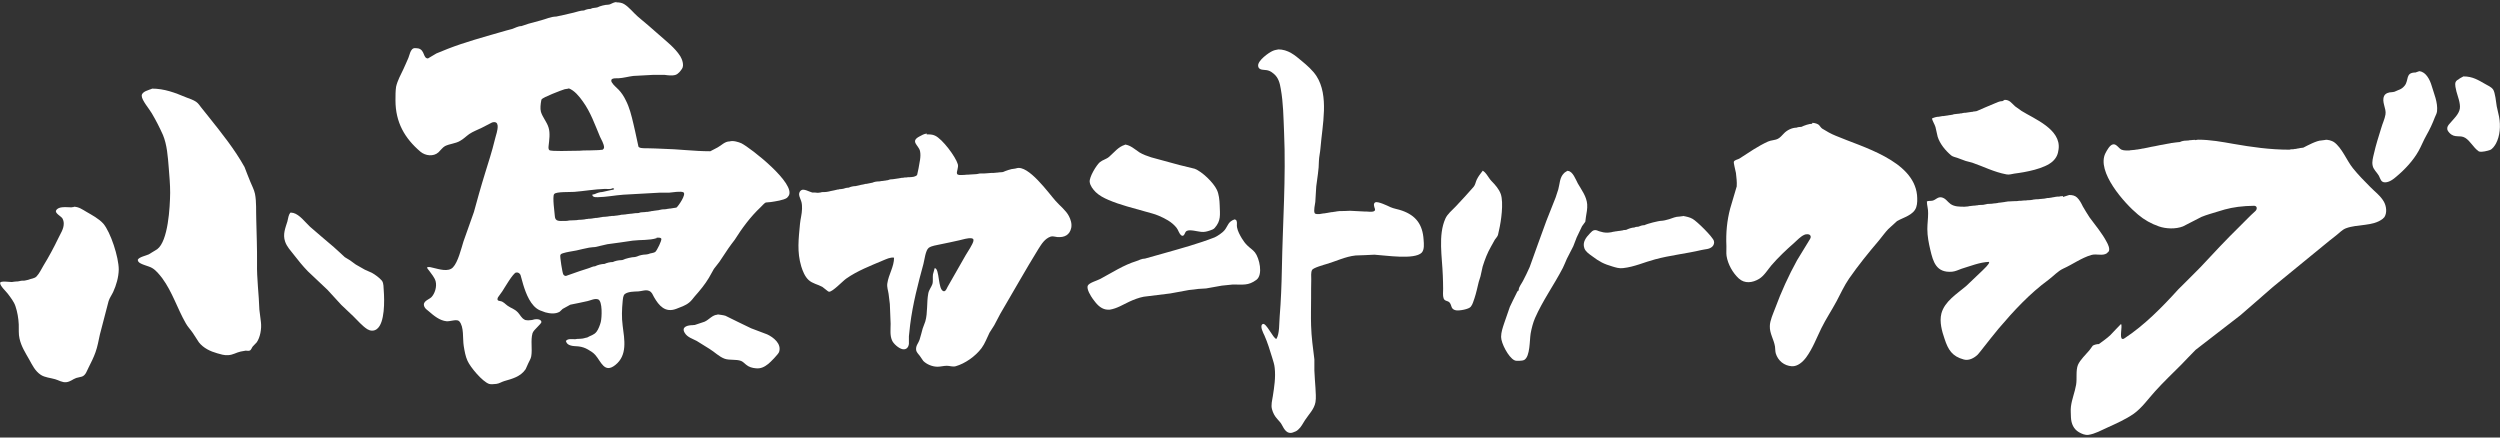
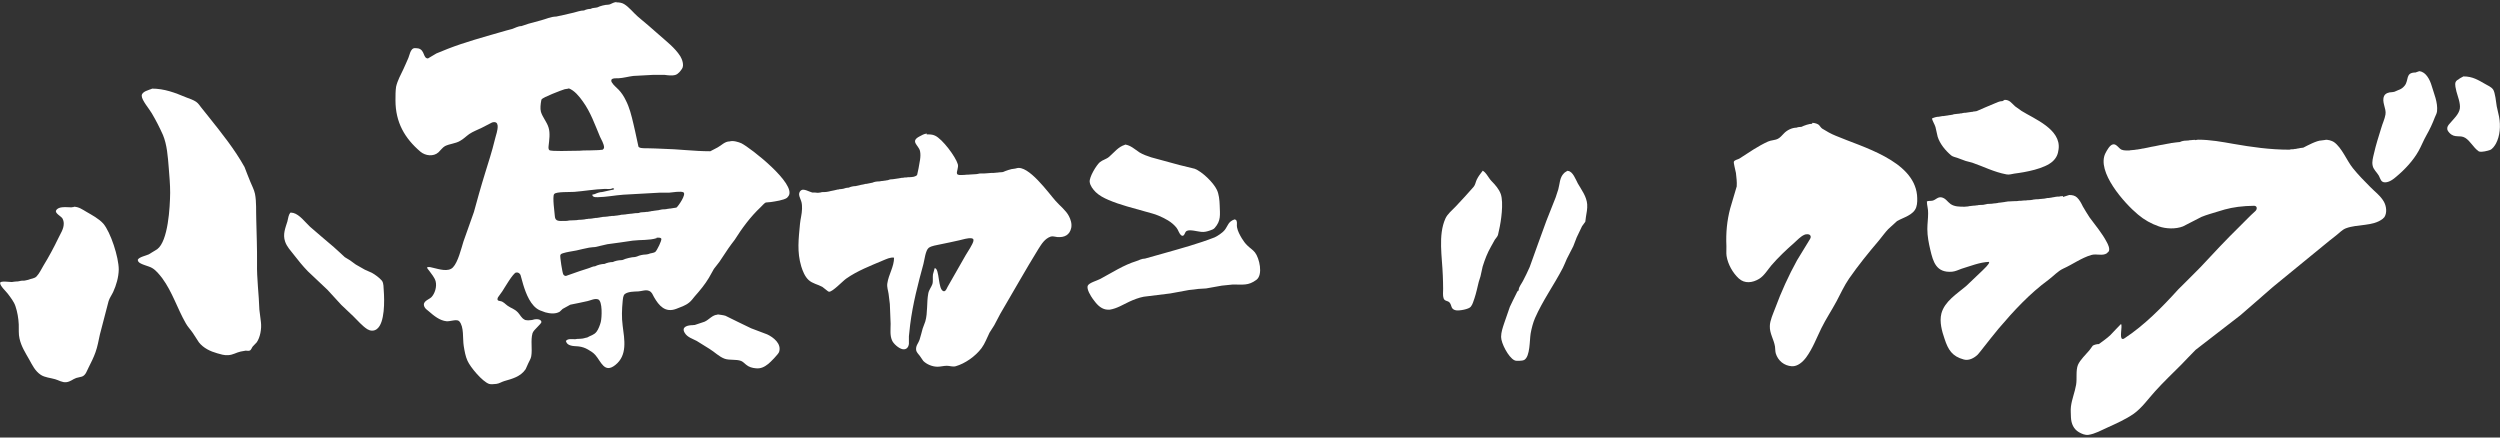
<svg xmlns="http://www.w3.org/2000/svg" version="1.1" viewBox="0 0 160 28">
  <rect x="0" y="0" width="160" height="28" fill="#333333" stroke="none" />
  <defs>
    <style>
      .st0 {
        fill: #fff;
      }
    </style>
  </defs>
-   <path class="st0" d="M81.79,3.16c.65,0,1.08.37,1.53.75.33.27.69.59.93.95.82,1.27.38,3.13.26,4.62-.02.28-.09.54-.1.83,0,.56-.11,1.08-.17,1.62-.02.33-.04.66-.06.99-.02.16-.12.58-.04.72.05.08.22.06.31.06.08-.01.15-.02.24-.04.03,0,.07,0,.1-.01.04,0,.09-.01.13-.02.09-.02.19-.03.28-.05.06,0,.11-.01.16-.02.06,0,.12-.02.19-.03.05,0,.11-.01.17-.02.23,0,.46-.01.69-.02.32.02.65.03.97.05.04,0,.07,0,.1,0,.18.01.6.07.51-.19-.04-.11-.12-.33.03-.4.16-.08.79.22.95.3.24.11.52.14.76.23.88.31,1.32.88,1.38,1.86.02.27.06.63-.12.83-.46.47-2.33.17-3.03.13-.4.02-.8.04-1.2.05-.66.07-1.25.37-1.87.55-.17.05-.85.24-.92.38-.08.16-.05.42-.05.6,0,.38-.02.78-.01,1.17,0,.59-.02,1.21,0,1.79.02.72.12,1.45.21,2.16,0,.23,0,.47,0,.71.02.37.04.75.07,1.12.01.29.05.62,0,.91-.08.45-.43.78-.67,1.15-.14.21-.24.44-.44.61-.09.09-.22.14-.34.18-.37.13-.56-.22-.69-.47-.07-.15-.19-.26-.3-.39-.16-.17-.28-.39-.34-.62-.08-.27.01-.58.05-.84.09-.58.19-1.21.12-1.82-.02-.23-.1-.44-.16-.65-.15-.49-.3-.98-.5-1.43-.06-.13-.32-.6-.11-.72.22-.13.68.95.88.95.21-.34.17-1,.21-1.44.08-.99.12-2,.14-3.03.05-2.91.27-5.85.14-8.77-.04-.94-.05-1.88-.21-2.76-.06-.37-.15-.72-.45-.97-.11-.09-.22-.17-.36-.21-.23-.07-.61.03-.64-.3-.03-.33.67-.84.93-.95.12-.06.25-.07.38-.1" />
  <path class="st0" d="M115.99,7.86c.15.01.35.05.45.17.06.07.1.14.18.2.27.17.57.34.87.46,1.66.71,4.97,1.57,5.2,3.79.02.26.03.54-.05.78-.17.51-.82.65-1.23.89-.18.17-.37.34-.56.51-.21.22-.4.49-.59.72-.69.81-1.33,1.6-1.92,2.45-.31.45-.54.96-.8,1.45-.31.58-.68,1.13-.97,1.72-.31.63-.56,1.31-.98,1.88-.21.28-.54.58-.91.56-.5-.03-.89-.36-1.03-.82-.04-.14-.03-.29-.05-.44-.07-.45-.35-.84-.33-1.31,0-.35.22-.82.34-1.14.39-1.06.86-2.09,1.4-3.07.28-.45.56-.91.83-1.36.04-.07.07-.15.02-.23-.07-.11-.3-.09-.39-.04-.24.11-.45.34-.65.52-.5.44-1,.91-1.44,1.42-.24.28-.47.68-.8.88-.42.25-.92.32-1.3-.03-.39-.36-.7-.92-.78-1.44-.03-.21,0-.42-.01-.63-.04-.86.04-1.64.24-2.4.14-.48.28-.95.42-1.42.02-.29-.02-.58-.05-.86-.02-.14-.17-.66-.13-.73.06-.11.25-.13.35-.19.59-.38,1.19-.8,1.83-1.09.19-.09.45-.08.64-.18.15-.08.25-.21.37-.33.19-.21.52-.38.82-.38.09-.04.21-.05.31-.05.18-.09.49-.2.69-.2v-.02" />
  <path class="st0" d="M59.3,8.6c.19,0,.38,0,.54.08.48.22,1.32,1.35,1.46,1.83.06.21-.1.49-.05.61.04.1.22.08.31.08.11,0,.21-.01.31-.02.06,0,.13,0,.2-.01.11,0,.22-.02.33-.02.06,0,.12-.01.18-.02.12-.04.29-.03.43-.03.05,0,.1-.01.15-.01.08,0,.16-.01.25-.02.12,0,.24,0,.36-.02.06,0,.12-.01.18-.02.08,0,.16-.01.24-.02.15-.07.54-.21.71-.21.05,0,.1-.02.15-.03.76-.25,2.07,1.6,2.51,2.09.29.33.65.59.85.97.11.21.2.48.15.75-.1.46-.43.63-.9.59-.13-.01-.28-.07-.41-.03-.38.13-.58.46-.79.79-.84,1.36-1.63,2.78-2.44,4.15-.13.25-.26.5-.39.74-.1.16-.2.32-.3.47-.17.34-.29.69-.51.99-.4.53-1.06.99-1.66,1.16-.2.05-.37-.03-.56-.03-.21,0-.4.06-.6.06-.33,0-.69-.15-.91-.37-.07-.11-.15-.22-.22-.32-.1-.13-.23-.24-.24-.41-.02-.26.15-.41.22-.62.07-.24.14-.48.2-.72.06-.16.12-.31.17-.46.16-.55.08-1.22.19-1.79.04-.23.19-.39.26-.59.06-.18.01-.43.04-.63.03-.13.07-.26.11-.4.33.01.19,1.41.58,1.48.12.02.2-.19.24-.27.39-.68.78-1.37,1.17-2.05.12-.2.45-.69.49-.9,0-.03,0-.06,0-.09-.02-.05-.08-.08-.12-.08-.26-.03-.55.08-.79.13-.41.09-.81.18-1.22.26-.24.06-.53.08-.73.22-.21.16-.27.77-.34,1.03-.34,1.25-.68,2.54-.85,3.89-.03.25-.05.5-.08.74,0,.16,0,.33,0,.49-.03.22-.16.38-.4.34-.24-.04-.61-.36-.69-.59-.13-.31-.08-.68-.08-1.04-.02-.42-.03-.84-.05-1.26-.02-.22-.06-.43-.08-.65-.03-.22-.12-.44-.08-.68.08-.56.43-1.06.43-1.64-.24-.04-.51.1-.71.18-.8.34-1.64.66-2.35,1.16-.22.15-.88.86-1.1.84-.02,0-.05-.01-.06-.02-.12-.1-.24-.19-.37-.29-.29-.16-.63-.21-.88-.44-.24-.22-.38-.58-.47-.87-.28-.94-.17-1.75-.08-2.73.03-.32.12-.6.13-.95,0-.14,0-.28-.03-.41-.05-.25-.31-.56-.03-.78.16-.13.54.1.71.14.12,0,.24,0,.36.02.05,0,.11-.01.17-.02.08-.03.18-.03.28-.03.06,0,.12-.01.18-.02.06-.01.12-.02.18-.04.15-.03.31-.06.46-.1.04,0,.07,0,.1-.02.04,0,.09-.01.13-.01.04,0,.09-.01.13-.02.1-.04.23-.07.35-.07.11-.06.3-.1.44-.1.08-.02.15-.03.23-.05.07-.02.15-.04.23-.05.05-.01.11-.02.16-.04.04,0,.08,0,.11-.01.12-.02.23-.04.35-.07.12-.06.29-.08.43-.08.04,0,.08-.01.11-.02.08,0,.17-.02.25-.03.04,0,.08-.01.12-.02.04,0,.08-.01.11-.02.08-.04.19-.05.28-.05.07-.01.14-.02.21-.03.04,0,.09-.01.13-.02.04,0,.07-.01.11-.02.04,0,.08-.01.12-.02.06,0,.12,0,.18-.02.08,0,.15,0,.23-.02.08,0,.16,0,.24-.01.04,0,.09-.01.13-.02.08-.04.17-.04.21-.13.03-.14.06-.28.09-.42.05-.35.17-.72.09-1.1-.09-.37-.65-.61-.03-.93.13-.07.31-.18.48-.18h0" />
  <path class="st0" d="M140.48,8.95c-.09,0-.18.01-.26.02-.05,0-.1,0-.15.02-.06,0-.11.01-.16.01-.14,0-.28.03-.4.09-.04,0-.08.01-.11.01-.06.01-.12.01-.18.02-.07.01-.14.02-.21.03-.04,0-.07,0-.11.02-.06.01-.13.02-.18.03-.1.02-.21.04-.31.06-.07.01-.13.02-.18.03-.19.04-.37.08-.56.11-.08.02-.15.03-.23.05-.09.02-.17.03-.25.05-.06,0-.11.02-.17.03-.08.01-.16.03-.24.04-.05,0-.1.01-.15.02-.07,0-.14.02-.22.02-.05,0-.09.01-.13.02-.18,0-.35.01-.5-.05-.17-.07-.33-.39-.55-.34-.21.04-.39.39-.48.56-.6,1.18,1.21,3.21,2.08,3.93.4.34.85.59,1.34.76.46.16,1.08.18,1.54,0,.4-.2.8-.41,1.19-.61.34-.14.69-.23,1.04-.34.62-.2,1.08-.3,1.79-.35.17,0,.35-.02.53-.02.08,0,.16.04.17.13.01.09-.04.17-.11.23-.34.3-.66.65-.99.97-.86.84-1.68,1.72-2.5,2.6-.47.48-.95.95-1.42,1.42-1.04,1.15-2.17,2.29-3.41,3.11-.04.03-.11.08-.17.06-.19-.04,0-.77-.07-.94,0,0-.02,0-.03,0-.23.23-.44.46-.66.69-.23.22-.5.4-.74.58-.13,0-.29.04-.39.1-.08.1-.15.2-.22.3-.23.27-.59.61-.73.93-.15.36-.05.88-.12,1.28-.08.47-.27.91-.33,1.39-.03.23,0,.46,0,.69.02.41.17.75.51.95.17.1.4.2.61.17.42-.06.84-.3,1.22-.47.57-.26,1.16-.52,1.68-.88.53-.38.93-.96,1.36-1.43.54-.6,1.12-1.15,1.69-1.72.3-.31.6-.63.91-.94.95-.74,1.91-1.48,2.86-2.21.7-.6,1.39-1.21,2.08-1.81.81-.66,1.62-1.32,2.42-1.98.54-.43,1.08-.9,1.63-1.32.21-.16.39-.37.63-.46.74-.28,1.73-.11,2.36-.61.03-.03.06-.07.1-.1.18-.28.13-.69-.02-.97-.21-.39-.58-.65-.89-.97-.39-.39-.76-.77-1.1-1.19-.4-.49-.7-1.31-1.22-1.68-.12-.08-.42-.18-.58-.13-.08.01-.15.02-.23.03-.28,0-.9.33-1.15.46-.05,0-.11.02-.16.02-.04,0-.07.01-.1.02-.07.01-.15.02-.22.04-.04,0-.09,0-.14.02-.09,0-.19,0-.26.03-1.26,0-2.43-.17-3.58-.37-.74-.13-1.48-.27-2.28-.27-.05,0-.11.02-.16.03M157.41,5.04c-.09.05-.21.11-.25.21-.07.17.02.44.05.6.08.3.27.77.22,1.1-.06.37-.41.67-.65.96-.09.1-.18.21-.15.36,0,0,0,.02,0,.03,0,.01.01.02.02.04,0,.02.02.04.03.06.01.02.03.03.04.05.01.02.03.03.04.05.35.37.66.11,1.01.32.34.21.52.62.85.85.01.01.03.02.04.03.01,0,.02,0,.03,0,.13.05.54-.05.67-.1.16-.06.3-.27.38-.41.26-.49.31-1.13.2-1.72-.05-.23-.1-.45-.15-.67-.04-.26-.1-.88-.23-1.07-.12-.17-.33-.25-.5-.35-.46-.26-.81-.49-1.4-.49-.09.05-.17.09-.26.14ZM154.85,4.56c.42.04.67.57.77.91.15.52.41,1.07.35,1.66-.02.15-.09.25-.14.38-.15.4-.33.78-.54,1.15-.19.33-.32.68-.5,1-.34.61-.87,1.18-1.42,1.64-.19.17-.45.36-.71.37-.28.01-.31-.22-.41-.42-.12-.21-.36-.41-.4-.65-.06-.25.03-.54.08-.76.13-.58.3-1.1.47-1.65.08-.29.22-.56.27-.86.07-.39-.27-.82-.08-1.2.08-.16.3-.23.48-.23.06,0,.12-.02.18-.03.26-.13.44-.13.65-.39.28-.35.03-.84.69-.84.09-.03.17-.06.26-.09Z" />
  <path class="st0" d="M94.87,10.92c.21.06.41.49.58.66.25.26.48.51.6.84.19.56.02,1.75-.11,2.3-.02.11-.05.22-.07.32-.04.11-.13.2-.2.3-.08.15-.17.31-.25.45-.23.4-.39.82-.53,1.27-.05.21-.09.42-.14.63-.04.12-.07.24-.11.35-.09.36-.16.71-.27,1.04-.07.18-.11.39-.24.55-.12.16-.74.27-.95.23-.35-.07-.25-.32-.41-.5-.12-.13-.31-.07-.38-.27-.06-.17-.03-.4-.03-.61,0-.28-.01-.56-.02-.84-.04-1.19-.31-2.58.16-3.64.13-.3.43-.54.67-.79.39-.41.78-.84,1.14-1.25.11-.13.13-.31.2-.46.1-.21.24-.39.39-.58" />
  <path class="st0" d="M100.35,10.94c.31.02.5.56.63.8.23.4.56.83.6,1.33.02.3-.04.55-.08.81-.01.11-.03.21-.04.31-.07.1-.14.19-.21.29-.11.24-.23.48-.34.71-.07.19-.14.38-.22.57-.14.27-.27.54-.41.8-.09.2-.16.39-.26.59-.56,1.08-1.29,2.09-1.78,3.21-.13.3-.22.66-.28.99-.07.44-.03,1.45-.4,1.68-.09.05-.18.05-.3.06-.12,0-.25.02-.35-.04-.37-.19-.84-1.08-.84-1.49,0-.3.11-.61.2-.88.12-.35.24-.69.36-1.04.13-.27.26-.55.4-.82.03-.06.09-.23.17-.23,0-.02,0-.03,0-.05v-.03c.03-.18.19-.37.27-.53.15-.29.3-.59.43-.89.35-.99.71-1.97,1.07-2.96.2-.5.39-.99.59-1.49.06-.17.11-.34.17-.52.1-.36.08-.75.36-1.03.02-.01.03-.03.04-.04.03-.02.06-.04.09-.06.02-.02.05-.03.08-.04.01,0,.02-.01.03-.02,0,0,.01-.01.02-.01" />
  <path class="st0" d="M132.03,12.54s-.08.01-.11.02c-.04,0-.08,0-.12.02-.09,0-.17,0-.26.02-.03,0-.07.01-.1.02-.04,0-.08.01-.11.02-.07.01-.13.02-.2.03-.06,0-.12,0-.18.02-.03,0-.06.01-.1.02-.06,0-.14.01-.21.02-.06,0-.12.01-.17.02-.1,0-.2,0-.3.02-.04,0-.07.01-.1.02-.05,0-.1.01-.16.02-.09,0-.17,0-.26.02-.1,0-.19,0-.3.02-.09,0-.17,0-.26.02-.16,0-.32.01-.48.02-.07,0-.13,0-.2.02-.04,0-.07.01-.12.02-.04,0-.09.01-.15.02-.04,0-.09.01-.15.02-.04,0-.09,0-.13.02-.04,0-.09.01-.13.02-.09,0-.18.02-.26.03-.07,0-.14,0-.22.01-.04,0-.08,0-.13.02-.07.01-.13.02-.2.04-.08,0-.16,0-.25.01-.04,0-.08.01-.11.02-.06,0-.11.01-.17.02-.05,0-.1,0-.15.01-.05,0-.11.01-.17.02-.03,0-.06,0-.1.02-.07,0-.15.01-.23.02-.33,0-.65,0-.9-.17-.21-.15-.32-.38-.59-.43-.24-.04-.36.16-.56.21-.12.03-.26,0-.37.05,0,.25.09.48.08.76,0,.35-.05.67-.05,1.01,0,.46.09.91.19,1.33.18.77.38,1.48,1.39,1.4.22-.02.41-.12.61-.19.53-.16,1.17-.42,1.75-.44v.02h.02c0,.13-.33.43-.44.54-.35.33-.69.66-1.04.99-.59.5-1.37.97-1.58,1.75-.14.54.04,1.16.2,1.62.23.71.49,1.13,1.24,1.33.33.09.67-.11.88-.31.13-.15.26-.31.38-.47.31-.4.65-.82.97-1.21.96-1.13,1.99-2.24,3.18-3.11.31-.23.6-.56.95-.72.6-.27,1.15-.68,1.79-.87.33-.1.72.08,1-.11.03-.04.08-.08.12-.12.09-.17-.05-.46-.13-.6-.29-.56-.72-1.06-1.1-1.58-.15-.23-.29-.46-.43-.7-.09-.19-.21-.42-.37-.57-.14-.13-.31-.16-.5-.16-.14.05-.28.09-.41.13M128.3,6.39c.32,0,.44.21.66.41.14.1.28.2.42.3.8.5,2.54,1.17,2.37,2.45-.04.32-.13.54-.37.77-.52.48-1.74.7-2.46.79-.17.02-.32.09-.51.05-.8-.15-1.46-.5-2.19-.75-.14-.04-.28-.07-.42-.11-.18-.06-.36-.13-.54-.2-.12-.04-.28-.07-.38-.15-.38-.32-.73-.75-.87-1.2-.05-.21-.09-.42-.14-.62-.04-.15-.22-.44-.22-.55.13-.06.29-.11.44-.11.07-.01.14-.02.22-.04.05,0,.09,0,.13-.01.04,0,.09-.01.13-.02.06,0,.12-.02.18-.03.05,0,.1-.01.15-.02.05,0,.1-.02.15-.04.03,0,.06,0,.1-.01.05,0,.11-.01.17-.02.04,0,.09,0,.13-.02.05,0,.1,0,.15-.02.03,0,.07-.01.1-.02.05,0,.1,0,.15-.01.04,0,.09-.02.13-.02.07-.01.14-.02.21-.03.03,0,.07,0,.1-.02.07,0,.15-.02.22-.03.37-.16.73-.32,1.1-.47.17-.07.35-.17.55-.17.04-.03.1-.06.14-.08Z" />
  <path class="st0" d="M18.4,14.15c-.13.43-.32.84-.15,1.32.11.32.35.57.56.84.28.36.56.71.89,1.05.42.39.84.79,1.26,1.19.29.32.59.64.88.96.26.25.52.49.78.74.29.28.56.61.89.82.18.11.4.13.58.01.01-.01.02-.02.04-.03.5-.39.48-1.79.43-2.46-.02-.21,0-.43-.1-.6-.01-.02-.02-.03-.04-.05-.16-.18-.42-.37-.62-.48-.15-.07-.3-.13-.45-.2-.19-.11-.39-.22-.58-.33-.13-.09-.25-.18-.37-.27-.11-.07-.22-.14-.33-.2-.23-.22-.47-.43-.71-.65-.5-.43-1.01-.85-1.52-1.3-.31-.29-.66-.77-1.06-.88-.04,0-.07-.01-.1-.02-.04,0-.07,0-.1,0-.12.16-.13.33-.18.53M4.69,13.25s-.08.01-.12.02c-.3,0-.83-.09-.98.2-.09.17.3.36.4.5.06.11.09.21.09.35,0,.34-.22.65-.35.93-.29.6-.6,1.18-.95,1.75-.13.22-.26.5-.44.69-.13.14-.36.14-.54.22-.07.02-.15.03-.23.05-.11,0-.22,0-.31.03-.04,0-.07.01-.1.02-.09,0-.18.01-.27.02-.04,0-.09.01-.13.02-.15,0-.73-.09-.75.05-.03.18.38.55.49.7.18.24.4.52.49.8.12.36.19.75.21,1.16.01.31-.02.63.05.91.11.5.37.9.62,1.34.2.36.37.73.74.98.26.17.61.19.92.28.22.06.45.22.71.19.27-.03.41-.19.64-.27.12-.03.24-.06.37-.09.24-.09.31-.37.41-.56.16-.32.33-.65.45-.99.13-.36.2-.76.28-1.13.19-.72.37-1.43.56-2.15.07-.22.21-.4.3-.6.19-.42.34-.92.35-1.42,0-.79-.52-2.39-.99-2.94-.29-.32-.73-.55-1.09-.76-.24-.14-.47-.31-.78-.32-.02.01-.03.02-.05.03ZM9.7,5.67c.84,0,1.51.27,2.21.56.23.09.47.16.66.3.13.09.21.23.3.34.17.22.35.43.52.65.82,1.03,1.63,2.04,2.26,3.17.12.31.24.63.37.94.1.26.24.49.3.78.1.52.06,1.08.08,1.62.02.93.06,1.87.05,2.81-.02,1.01.12,1.99.15,2.98.03.26.07.53.1.8.05.44-.05.97-.27,1.29-.08.09-.17.17-.25.26-.07.08-.1.24-.21.27-.08.03-.15,0-.24,0-.11.02-.22.04-.33.06-.28.06-.48.21-.79.23-.28.02-.48-.06-.71-.12-.43-.12-.88-.33-1.17-.7-.13-.2-.26-.4-.39-.6-.14-.21-.33-.4-.45-.62-.54-.94-.85-1.99-1.51-2.89-.18-.23-.4-.51-.65-.65-.21-.13-.75-.22-.88-.41,0-.03-.02-.06-.03-.08,0-.02,0-.03,0-.04.08-.17.53-.26.7-.34.18-.11.36-.22.54-.33.7-.52.82-2.67.83-3.62,0-.54-.05-1.08-.09-1.59-.06-.74-.11-1.47-.37-2.1-.21-.47-.45-.94-.71-1.38-.15-.27-.65-.84-.65-1.13,0-.28.47-.37.66-.45Z" />
-   <path class="st0" d="M107.71,13.82c.22.04.43.08.62.19.27.15,1.28,1.14,1.36,1.41.04.13-.01.28-.11.37-.19.17-.43.15-.68.21-.97.23-2.03.34-2.98.6-.69.18-1.31.48-2.05.56-.24.03-.46-.04-.66-.1-.58-.17-.84-.31-1.32-.67-.18-.13-.41-.28-.49-.5-.14-.39.11-.7.36-.96.09-.09.17-.19.29-.2.14-.02.21.05.33.08.15.05.3.08.48.08.07,0,.14-.01.21-.02.04,0,.07-.01.1-.02.03,0,.07-.01.1-.02.04,0,.07-.01.1-.02.03,0,.07,0,.1-.01.04,0,.09-.01.13-.02.05,0,.09-.01.15-.02.06,0,.12-.02.18-.04.05,0,.1,0,.15-.01.14-.07.36-.15.52-.15.07-.04.16-.05.25-.05.11-.05.26-.1.4-.1.16-.09.9-.28,1.1-.28.06,0,.13-.02.2-.03.09-.02.18-.05.27-.07.22-.07.42-.17.67-.17.08-.01.15-.02.23-.03" />
  <path class="st0" d="M78.36,14.74c-.11.15-.46.38-.62.45-1.05.41-2.16.71-3.25,1.02-.4.11-.81.23-1.21.34-.21,0-.37.1-.55.16-.82.25-1.56.74-2.31,1.14-.2.11-.71.24-.8.43-.1.22.2.68.32.85.22.3.46.61.85.68.04,0,.07,0,.1.01.04,0,.09,0,.13,0,.48-.08.84-.32,1.25-.51.28-.13.61-.26.93-.32.56-.07,1.13-.14,1.7-.21.4-.07.8-.15,1.2-.22.2-.02.4-.04.6-.07.17-.01.32-.02.49-.03.33-.06.67-.12,1.01-.18.23-.02.46-.05.69-.07.67-.01.99.09,1.52-.3.44-.33.19-1.39-.09-1.75-.14-.18-.32-.28-.48-.44-.15-.14-.26-.3-.36-.46-.12-.2-.27-.47-.31-.71-.03-.13.02-.3-.03-.42-.03-.06-.07-.08-.13-.09-.43.16-.4.39-.65.71M72,9.25c.35.04.65.32.92.5.23.14.51.24.76.32.6.16,1.2.33,1.8.49.33.08.65.16.98.24.47.18,1.2.88,1.42,1.35.13.27.17.65.18.98.02.64.09.99-.32,1.46-.08.09-.19.12-.3.16-.17.06-.35.11-.56.09-.24-.02-.73-.17-.93-.06-.08.04-.1.13-.14.2-.03.06-.07.12-.15.11-.02,0-.04-.02-.06-.03-.15-.12-.18-.33-.3-.48-.31-.39-.74-.6-1.16-.78-.25-.11-.53-.17-.8-.25-.8-.23-1.65-.43-2.41-.76-.28-.12-.57-.27-.8-.49-.18-.18-.36-.41-.39-.66-.03-.31.42-1.06.65-1.26.18-.15.42-.19.6-.35.32-.28.59-.64,1-.76Z" />
  <path class="st0" d="M45.93,20.14c-.33,0-.56.33-.84.45-.21.07-.42.14-.63.21-.04,0-.08,0-.12.01-.3,0-.76.09-.52.49.17.29.51.38.77.52.27.17.54.34.82.51.33.2.61.5.97.63.32.11.73.02,1.05.14.12.05.21.15.32.24.18.15.39.21.62.23.33.04.57-.1.8-.28.14-.11.64-.62.69-.76.18-.53-.37-.95-.76-1.13-.35-.13-.69-.26-1.03-.39-.55-.26-1.09-.53-1.64-.8-.16-.05-.33-.06-.51-.09v.02M42.03,15.24c-.46.15-1.03.1-1.53.16-.54.08-1.08.16-1.63.23-.26.06-.52.12-.78.18-.13.01-.26.02-.39.04-.28.05-.54.12-.81.18-.3.06-.59.09-.87.18-.06.02-.13.04-.16.12-.03.11.13,1.13.19,1.23.04.06.09.1.17.1.12-.04.25-.09.37-.13.35-.12.69-.25,1.04-.35.15-.04.3-.14.46-.14.14-.08.42-.15.6-.15.15-.07.35-.12.53-.12.14-.07.37-.12.54-.12.04,0,.07-.01.11-.02.15-.08.57-.18.76-.18.05-.01.1-.02.15-.04.15-.07.37-.12.54-.12.06,0,.12-.02.18-.03.13-.07.33-.05.45-.15.09-.08.43-.74.37-.84-.05-.08-.21-.06-.3-.06ZM39.19,12.06c-.14.06-.31.03-.48.03-.66.02-1.32.14-1.96.19-.26.02-1.14-.02-1.27.13,0,0-.01.01-.02.02-.11.17.03,1.16.05,1.41.02.35.3.3.6.3.07,0,.15,0,.22-.01.03,0,.07-.01.1-.02.08,0,.16,0,.25-.01.07,0,.14,0,.22-.01.04,0,.09-.02.13-.02.11,0,.21-.01.31-.02.06,0,.11-.02.17-.03.06,0,.11-.01.16-.02.06,0,.11,0,.17-.01.04,0,.08-.01.12-.02.05,0,.09-.01.13-.02.05,0,.1,0,.15-.01.04,0,.09-.01.13-.02.03,0,.06-.01.1-.02.04,0,.08-.01.11-.02.1,0,.19-.01.28-.02.04,0,.08-.01.12-.02.06,0,.12-.01.18-.02.09,0,.18,0,.26-.02.05,0,.1-.01.15-.02.04,0,.08-.01.12-.02.03,0,.07-.01.1-.02.05,0,.1,0,.15-.01.06,0,.11-.01.16-.02.08-.01.17-.02.25-.03.06,0,.12-.01.18-.02.05,0,.11-.01.16-.02.07,0,.13,0,.2-.01.07-.04.19-.05.28-.05.07,0,.13-.01.2-.02.06,0,.12,0,.18-.02.05,0,.1-.02.15-.03.05,0,.1-.01.15-.02.08-.01.15-.02.23-.03.04,0,.08-.01.11-.02.03,0,.06-.01.1-.02.03,0,.07-.01.1-.02.07,0,.13,0,.2-.01.04,0,.08-.01.11-.02.05,0,.09-.01.13-.02.04,0,.08,0,.12-.01.06-.01.12-.02.18-.03.06,0,.11-.02.17-.03.12-.1.64-.85.44-.97-.14-.09-.72,0-.91.02-.19,0-.39,0-.59,0-.78.04-1.56.09-2.34.13-.56.04-1.08.15-1.64.16-.11,0-.24.01-.31-.06-.02-.03-.03-.06-.06-.09.06-.02.12-.04.18-.05.12-.06.32-.13.46-.13.03,0,.06-.01.1-.02.15-.03.3-.07.45-.1.05-.01.11-.02.16-.03.02-.01.04-.02.06-.03v-.04s-.06-.02-.1-.03ZM36.39,5.67c-.08.01-.16.03-.25.04-.21.06-1.4.52-1.48.65,0,.03-.02.05-.02.07-.04.22-.08.51-.02.73.11.36.38.64.49,1.01.11.36.04.8,0,1.17-.01.09-.02.21.05.27.12.09,1.38.04,1.64.04.18,0,.36,0,.54-.02.3,0,.59-.01.89-.02.08,0,.16-.01.24-.02.04,0,.07,0,.1-.01.06-.05.09-.08.09-.17-.02-.22-.17-.47-.26-.66-.33-.78-.6-1.57-1.1-2.26-.22-.31-.54-.71-.91-.84ZM39.43.15c.19,0,.36.02.51.11.33.2.59.55.89.81.45.38.9.75,1.34,1.15.48.43,1.02.83,1.37,1.38.11.18.26.57.11.8-.1.15-.24.33-.41.39-.22.07-.49.03-.72,0-.23,0-.46,0-.69,0-.44.03-.87.05-1.3.07-.32.04-.62.13-.95.15-.11,0-.41-.02-.45.1-.02.06,0,.13.04.18.1.17.29.31.43.46.18.19.33.42.44.65.25.48.37.98.5,1.53.04.16.07.32.11.48.07.32.14.65.21.97,0,.01.01.02.02.03.01,0,.02.02.03.02.14.08.39.05.57.06.29,0,.58.02.88.03,1.04.02,2.05.16,3.1.16.15-.08.3-.16.46-.24.25-.13.46-.39.78-.39.22-.07.57.04.75.12.61.31,3.53,2.6,3.02,3.37-.04.04-.07.08-.1.12-.2.15-.77.23-1.03.27-.11.01-.22.02-.33.03-.11.05-.23.21-.33.3-.66.62-1.2,1.36-1.66,2.09-.13.17-.27.35-.4.54-.19.29-.39.58-.58.87-.12.15-.23.3-.35.45-.11.19-.22.39-.32.57-.25.42-.58.82-.91,1.19-.11.13-.21.28-.35.39-.24.2-.56.3-.84.41-.7.26-1.1-.21-1.41-.75-.09-.16-.13-.32-.31-.4-.21-.1-.49.02-.7.03-.27.01-.64.01-.85.16-.13.09-.13.32-.15.47-.05.51-.07,1.04,0,1.56.12.92.31,1.9-.47,2.52-.7.56-.91-.22-1.28-.64-.13-.15-.31-.26-.47-.35-.19-.11-.37-.17-.6-.2-.19-.02-.38-.01-.54-.07-.12-.04-.22-.11-.26-.24,0-.02-.03-.05,0-.05.11-.15.39-.1.58-.1.04,0,.09-.01.13-.02.11,0,.22-.01.33-.02.03,0,.07-.01.1-.02.07-.02.14-.04.21-.05.21-.13.43-.15.6-.37.12-.16.22-.43.27-.62.07-.28.12-1.34-.17-1.45-.21-.08-.49.07-.68.11-.37.08-.73.16-1.1.23-.16.09-.32.18-.49.27-.06.06-.13.12-.19.18-.27.16-.63.12-.92.04-.12-.05-.23-.09-.35-.13-.59-.26-.89-1.08-1.06-1.63-.06-.22-.12-.42-.18-.64-.06-.1-.14-.17-.28-.15-.19.03-.75,1-.88,1.2-.09.13-.19.26-.28.39-.02.04-.04.1-.03.15.02.07.12.08.18.09.2.03.31.19.47.3.24.17.42.18.66.43.14.15.22.35.41.45.02.01.03.02.05.03.02,0,.03,0,.04.01.04,0,.08,0,.12.01.02,0,.04,0,.06,0,.07,0,.15-.01.22-.02.15-.06.55-.11.6.11.03.13-.5.5-.57.74-.13.46,0,1-.08,1.47-.03.17-.12.29-.19.45-.06.13-.11.25-.17.38-.33.48-.85.61-1.37.76-.17.05-.32.16-.51.18-.15.01-.32.04-.46,0-.43-.15-1.2-1.07-1.38-1.48-.13-.28-.19-.63-.24-.94-.08-.48.03-1.24-.29-1.59-.15-.16-.56.02-.81,0-.43-.04-.81-.35-1.13-.63-.1-.09-.24-.17-.29-.3-.15-.35.27-.44.45-.61.22-.23.36-.67.27-1.02-.07-.25-.27-.47-.41-.67-.04-.06-.14-.15-.14-.22.13-.05.27,0,.39.03.36.08.97.29,1.27-.03.32-.33.53-1.2.67-1.65.22-.63.45-1.26.67-1.89.11-.4.22-.8.33-1.19.12-.43.25-.85.38-1.28.22-.72.45-1.41.63-2.16.06-.27.2-.6.18-.9-.01-.04-.02-.07-.03-.11,0-.02-.02-.03-.03-.05-.08-.09-.2-.07-.3-.04-.22.11-.44.22-.66.34-.26.13-.55.23-.8.4-.21.15-.37.32-.59.44-.29.17-.66.18-.96.33-.16.09-.28.27-.42.4-.32.29-.84.22-1.15-.04-1.01-.86-1.6-1.88-1.6-3.29,0-.3,0-.61.04-.87.09-.4.3-.77.47-1.13.09-.21.19-.41.28-.63.11-.2.15-.71.45-.71.08,0,.16.01.23.02.42.11.29.64.61.64.18-.11.36-.21.54-.32.25-.1.5-.2.74-.3,1.08-.42,2.22-.73,3.36-1.06.25-.07.51-.15.76-.21.18-.06.37-.18.58-.18.15-.05.3-.1.45-.15.27-.07.54-.15.81-.22.31-.08.63-.24.97-.24.08-.02.15-.03.23-.05.08-.01.15-.03.23-.05.21-.05.44-.1.65-.15.21-.05.43-.14.67-.14.11-.06.27-.1.41-.1.07-.04.18-.07.27-.07.06,0,.12-.02.18-.03.17-.09.49-.17.69-.17.03,0,.07-.01.1-.02.12-.06.3-.15.44-.15v-.02Z" />
</svg>